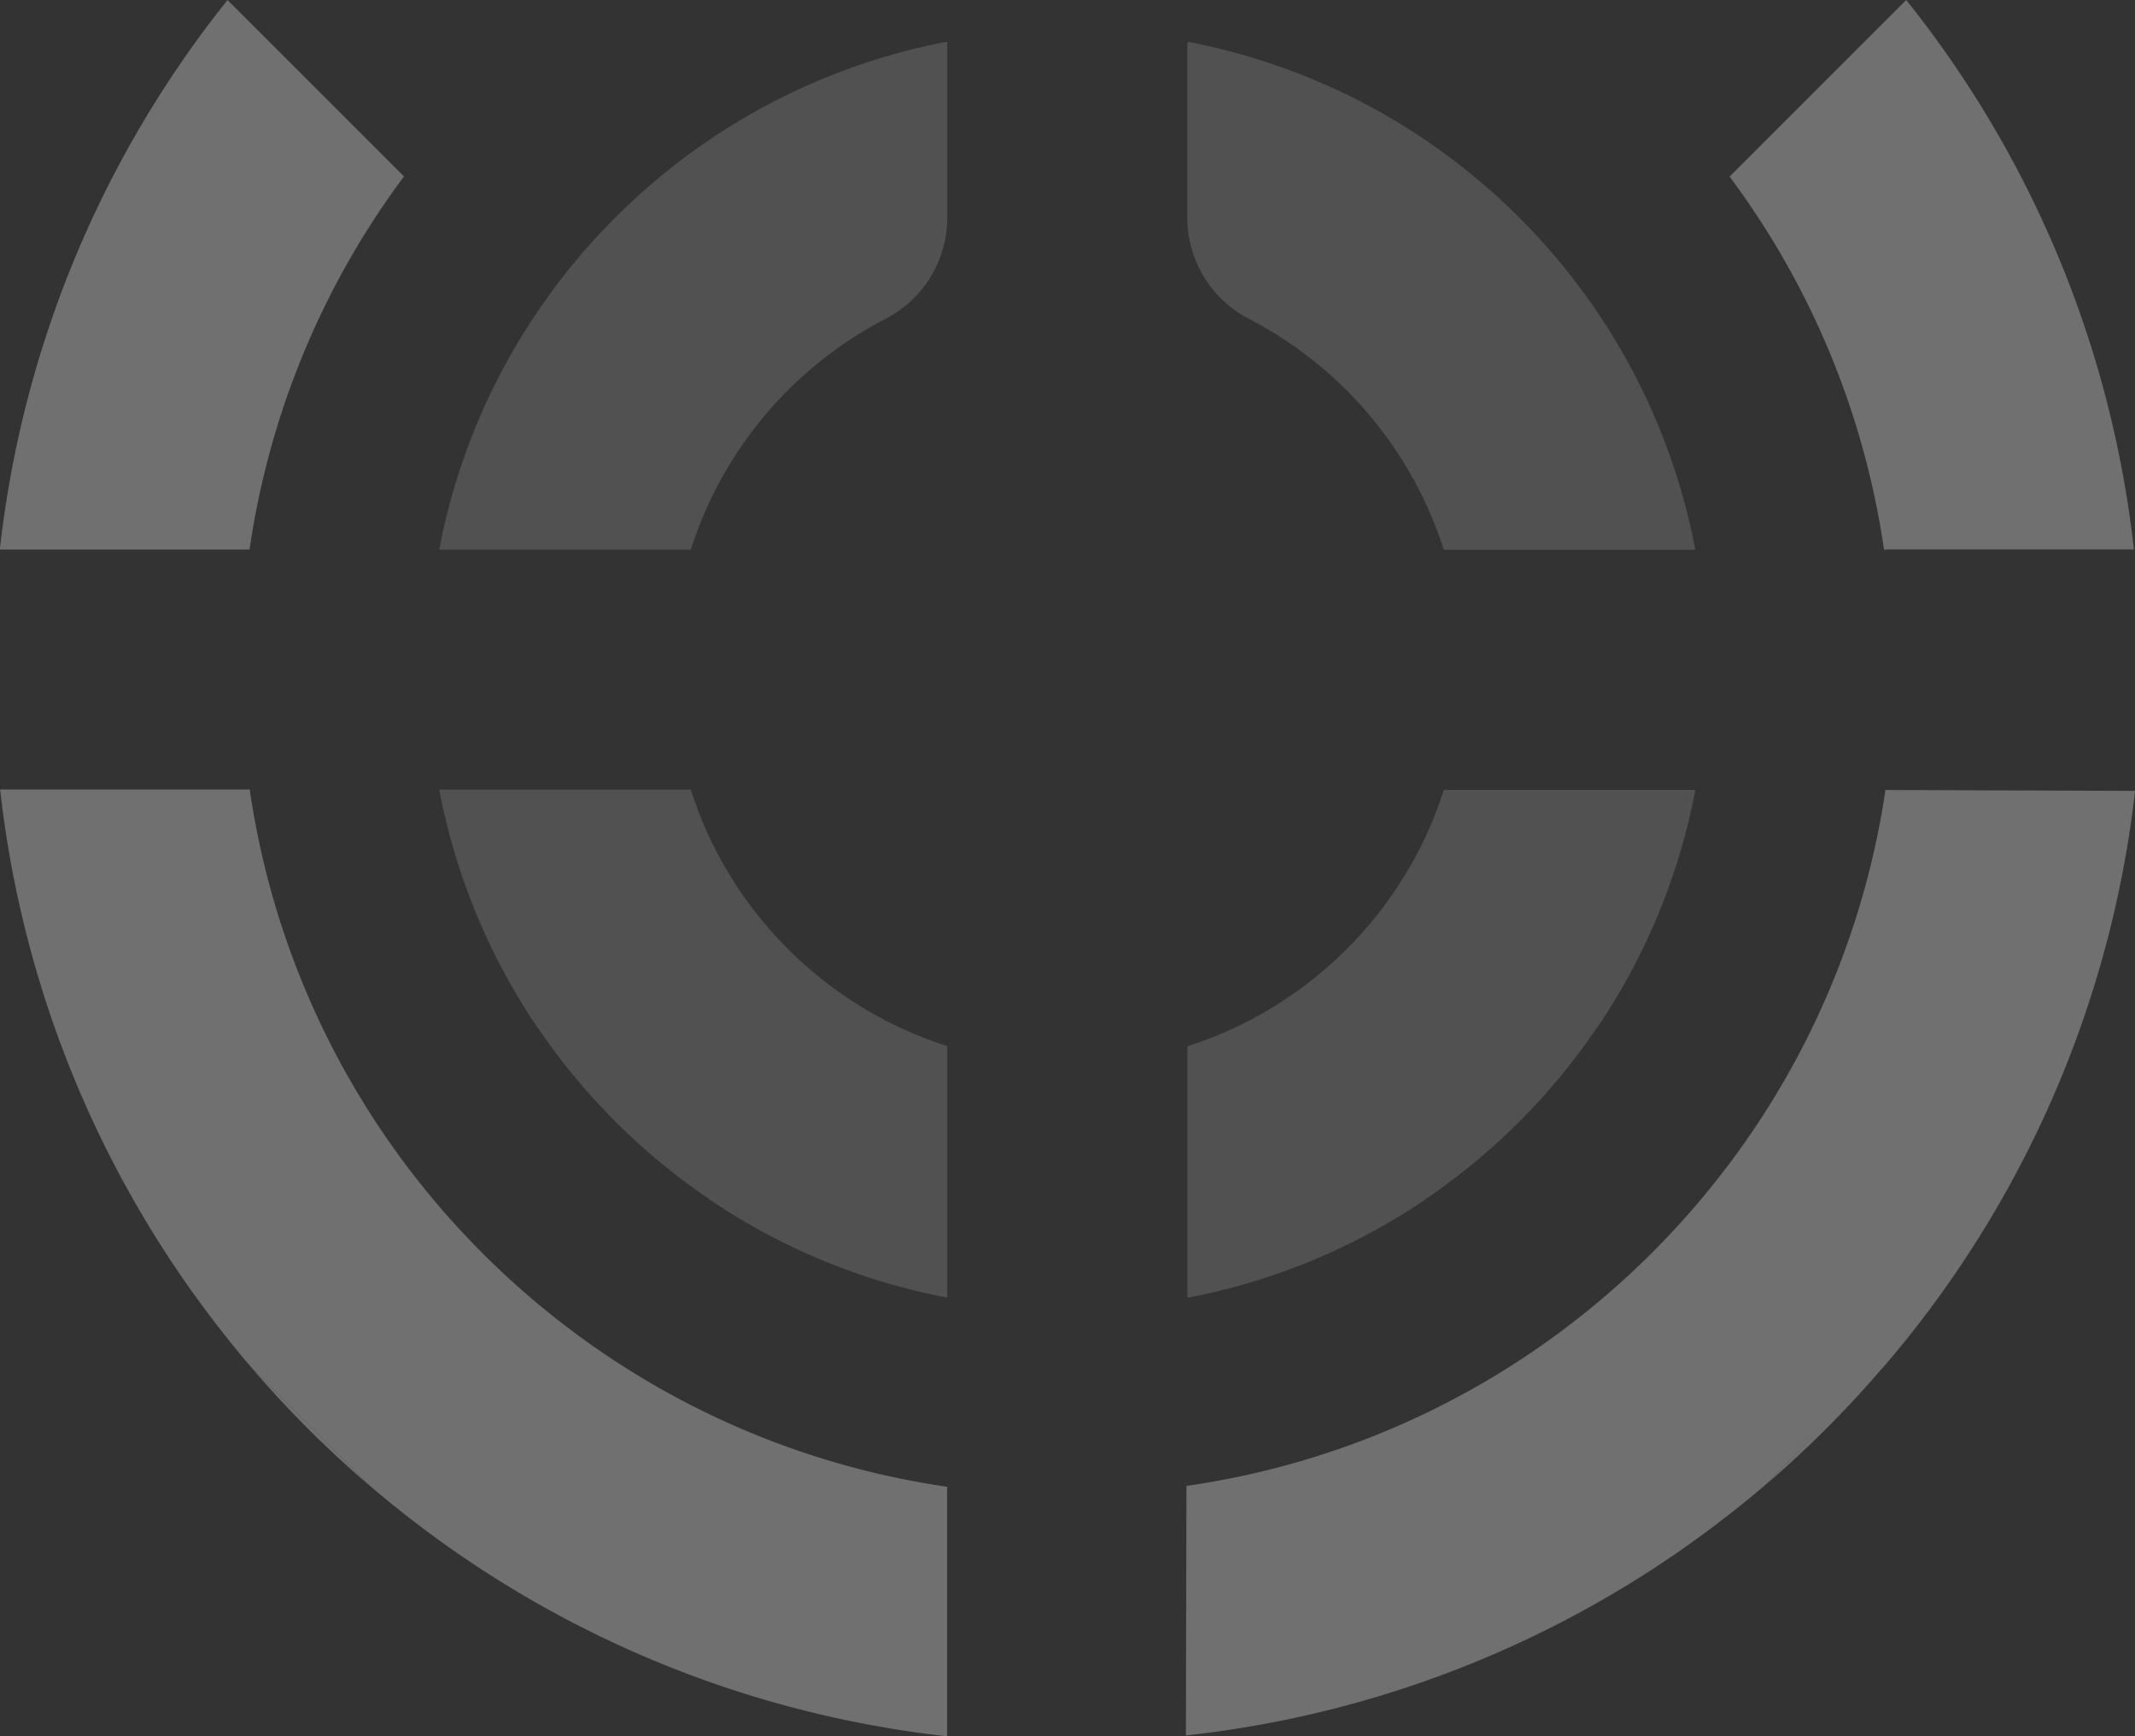
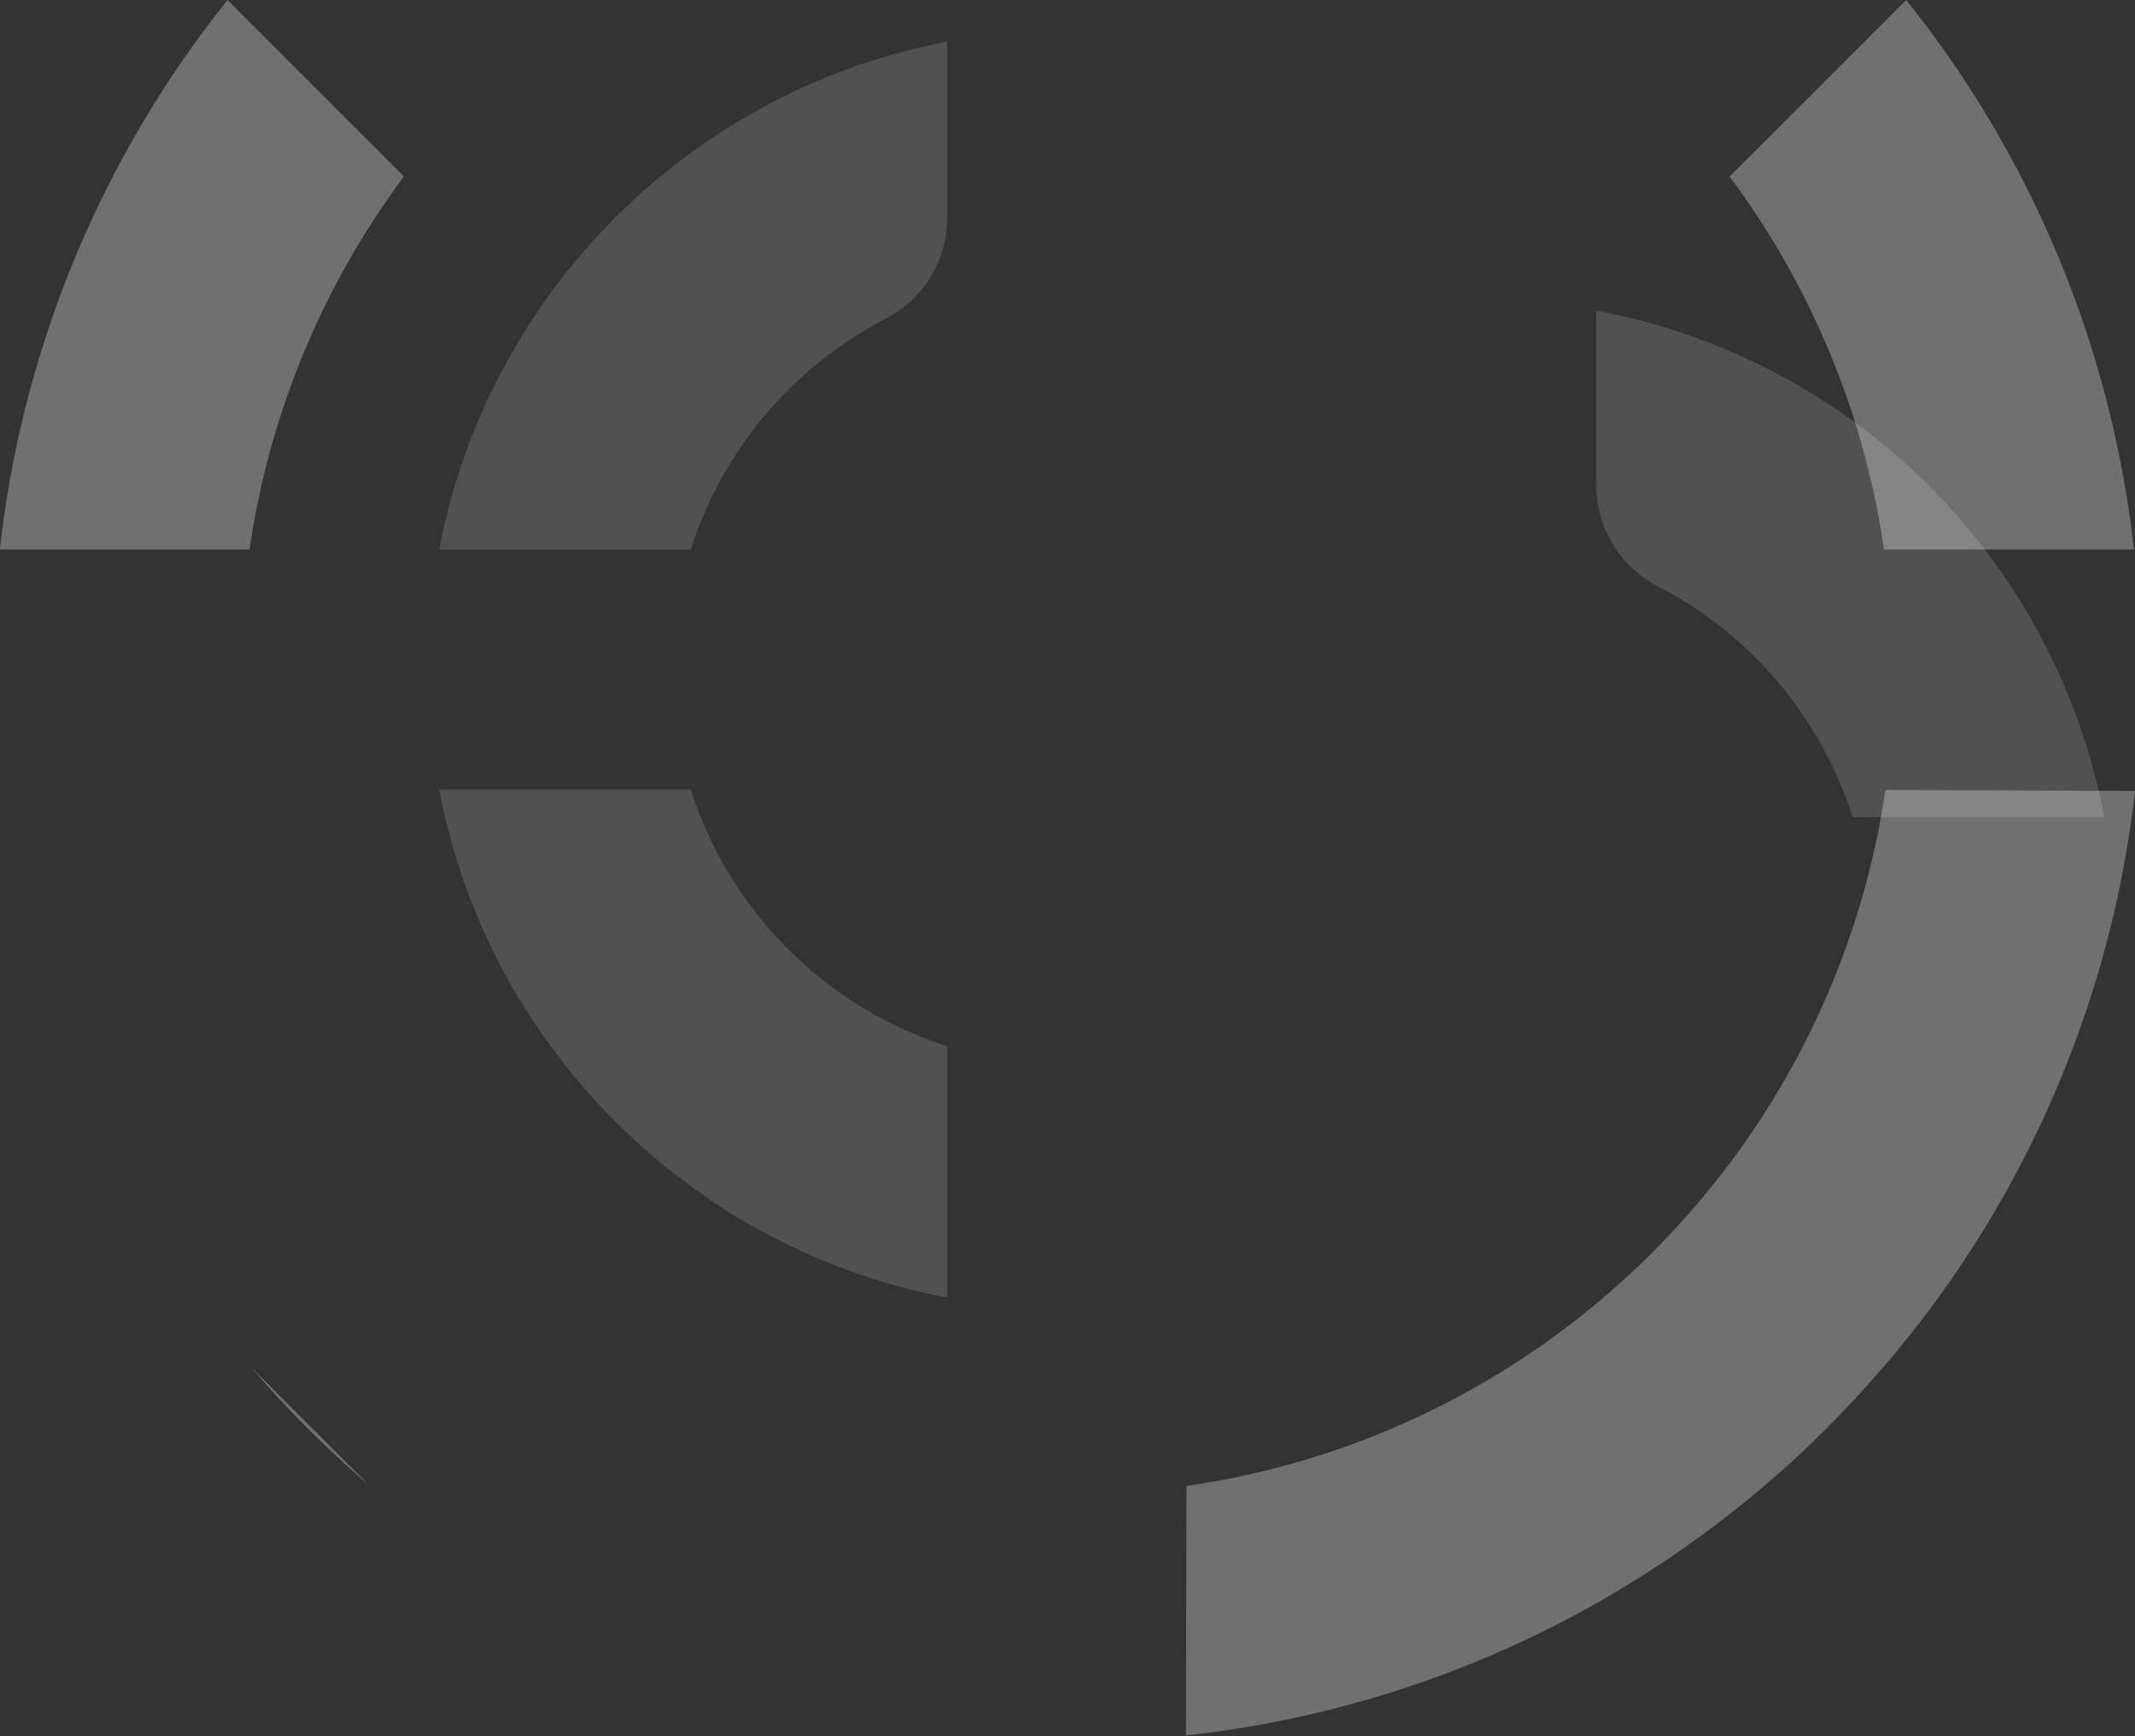
<svg xmlns="http://www.w3.org/2000/svg" width="56.693" height="46.111" viewBox="0 0 56.693 46.111">
  <rect x="0" y="0" width="56.693" height="46.111" fill="#333333" stroke="none" />
  <g id="Layer_2" data-name="Layer 2" transform="translate(-21.364 1.582)">
    <g id="Layer_1" data-name="Layer 1" transform="translate(-0.019 -0.026)">
      <g id="Group_376" data-name="Group 376" transform="translate(-1835.128 -1395.727)">
        <g id="Group_374" data-name="Group 374" transform="translate(1856.511 1394.171)">
          <path id="Path_161" data-name="Path 161" d="M1890.159,1563.477l-3.134-3.134A28.693,28.693,0,0,0,1890.159,1563.477Z" transform="translate(-1880.358 -1524.034)" fill="rgba(255,255,255,0.3)" />
          <path id="Path_162" data-name="Path 162" d="M1863.138,1408.763a21.823,21.823,0,0,1,4.1-9.906l-.078-.079-4.607-4.606a28.372,28.372,0,0,0-6.046,14.592h6.627Z" transform="translate(-1856.511 -1394.171)" fill="rgba(255,255,255,0.3)" />
-           <path id="Path_163" data-name="Path 163" d="M1867.242,1500.03h0a21.824,21.824,0,0,1-4.1-9.907h-6.627a28.372,28.372,0,0,0,6.046,14.592h0q.3.382.622.752l3.134,3.134q.37.317.752.622h0a28.374,28.374,0,0,0,14.592,6.045v-6.627a21.825,21.825,0,0,1-9.906-4.1A22.062,22.062,0,0,1,1867.242,1500.03Z" transform="translate(-1856.511 -1469.157)" fill="rgba(255,255,255,0.3)" />
          <path id="Path_164" data-name="Path 164" d="M2070.974,1408.763h6.482a28.371,28.371,0,0,0-6.046-14.592l-4.59,4.59-.1.1a21.82,21.82,0,0,1,4.1,9.906Z" transform="translate(-2020.792 -1394.171)" fill="rgba(255,255,255,0.3)" />
          <path id="Path_165" data-name="Path 165" d="M2019.317,1490.188h-.117a21.82,21.82,0,0,1-4.127,9.9,22.066,22.066,0,0,1-4.518,4.5,21.822,21.822,0,0,1-9.916,4.081v.181l-.015,6.446a28.371,28.371,0,0,0,14.606-6.011q.382-.3.754-.62l1.574-1.567-1.56,1.56a28.671,28.671,0,0,0,3.084-3.077l.043-.043q.318-.37.624-.75a28.374,28.374,0,0,0,6.08-14.577Z" transform="translate(-1969.134 -1469.208)" fill="rgba(255,255,255,0.3)" />
        </g>
        <g id="Group_375" data-name="Group 375" transform="translate(1868.174 1395.284)" opacity="0.5">
-           <path id="Path_166" data-name="Path 166" d="M2011.659,1406.4a17.068,17.068,0,0,0-4.508-4.508,16.883,16.883,0,0,0-6.317-2.625.029.029,0,0,0-.035.029v4.644a3.032,3.032,0,0,0,1.629,2.675,10.5,10.5,0,0,1,5.176,6.117.028.028,0,0,0,.027.02h6.623a.029.029,0,0,0,.029-.035A16.885,16.885,0,0,0,2011.659,1406.4Z" transform="translate(-1980.935 -1399.265)" fill="rgba(255,255,255,0.3)" />
+           <path id="Path_166" data-name="Path 166" d="M2011.659,1406.4v4.644a3.032,3.032,0,0,0,1.629,2.675,10.5,10.5,0,0,1,5.176,6.117.028.028,0,0,0,.027.02h6.623a.029.029,0,0,0,.029-.035A16.885,16.885,0,0,0,2011.659,1406.4Z" transform="translate(-1980.935 -1399.265)" fill="rgba(255,255,255,0.3)" />
          <path id="Path_167" data-name="Path 167" d="M1923.364,1399.265a16.883,16.883,0,0,0-6.317,2.625,17.069,17.069,0,0,0-4.507,4.508,16.882,16.882,0,0,0-2.625,6.317.029.029,0,0,0,.029.035h6.623a.028.028,0,0,0,.027-.02,10.5,10.5,0,0,1,5.176-6.117,3.025,3.025,0,0,0,1.629-2.675v-4.644A.029.029,0,0,0,1923.364,1399.265Z" transform="translate(-1909.908 -1399.265)" fill="rgba(255,255,255,0.3)" />
-           <path id="Path_168" data-name="Path 168" d="M2011.635,1496.479a.029.029,0,0,0,.044,0,16.877,16.877,0,0,0,2.605-6.288.029.029,0,0,0-.029-.035h-6.623a.028.028,0,0,0-.027.02,10.4,10.4,0,0,1-.659,1.591h0l-.026.05h0l0,0a10.537,10.537,0,0,1-4.455,4.455l-.053.028a10.431,10.431,0,0,1-1.591.659.029.029,0,0,0-.02.027v6.623a.03.03,0,0,0,.035.029,16.887,16.887,0,0,0,6.288-2.605.029.029,0,0,0,0-.045l.008.008a.03.03,0,0,0,.037,0,17.077,17.077,0,0,0,4.474-4.474.029.029,0,0,0,0-.037" transform="translate(-1980.935 -1470.293)" fill="rgba(255,255,255,0.3)" />
          <path id="Path_169" data-name="Path 169" d="M1912.518,1496.5a16.88,16.88,0,0,1-2.632-6.351h6.679a10.427,10.427,0,0,0,.674,1.627l.019.037a10.536,10.536,0,0,0,4.455,4.455.028.028,0,0,1,.007.045h0l.012-.013a.028.028,0,0,1,.033-.005,10.432,10.432,0,0,0,1.611.666v6.679a16.882,16.882,0,0,1-6.323-2.612.029.029,0,0,1,0-.045l-.008.008a.029.029,0,0,1-.037,0,17.073,17.073,0,0,1-4.474-4.474.029.029,0,0,1,0-.037" transform="translate(-1909.886 -1470.293)" fill="rgba(255,255,255,0.3)" />
        </g>
      </g>
    </g>
  </g>
</svg>